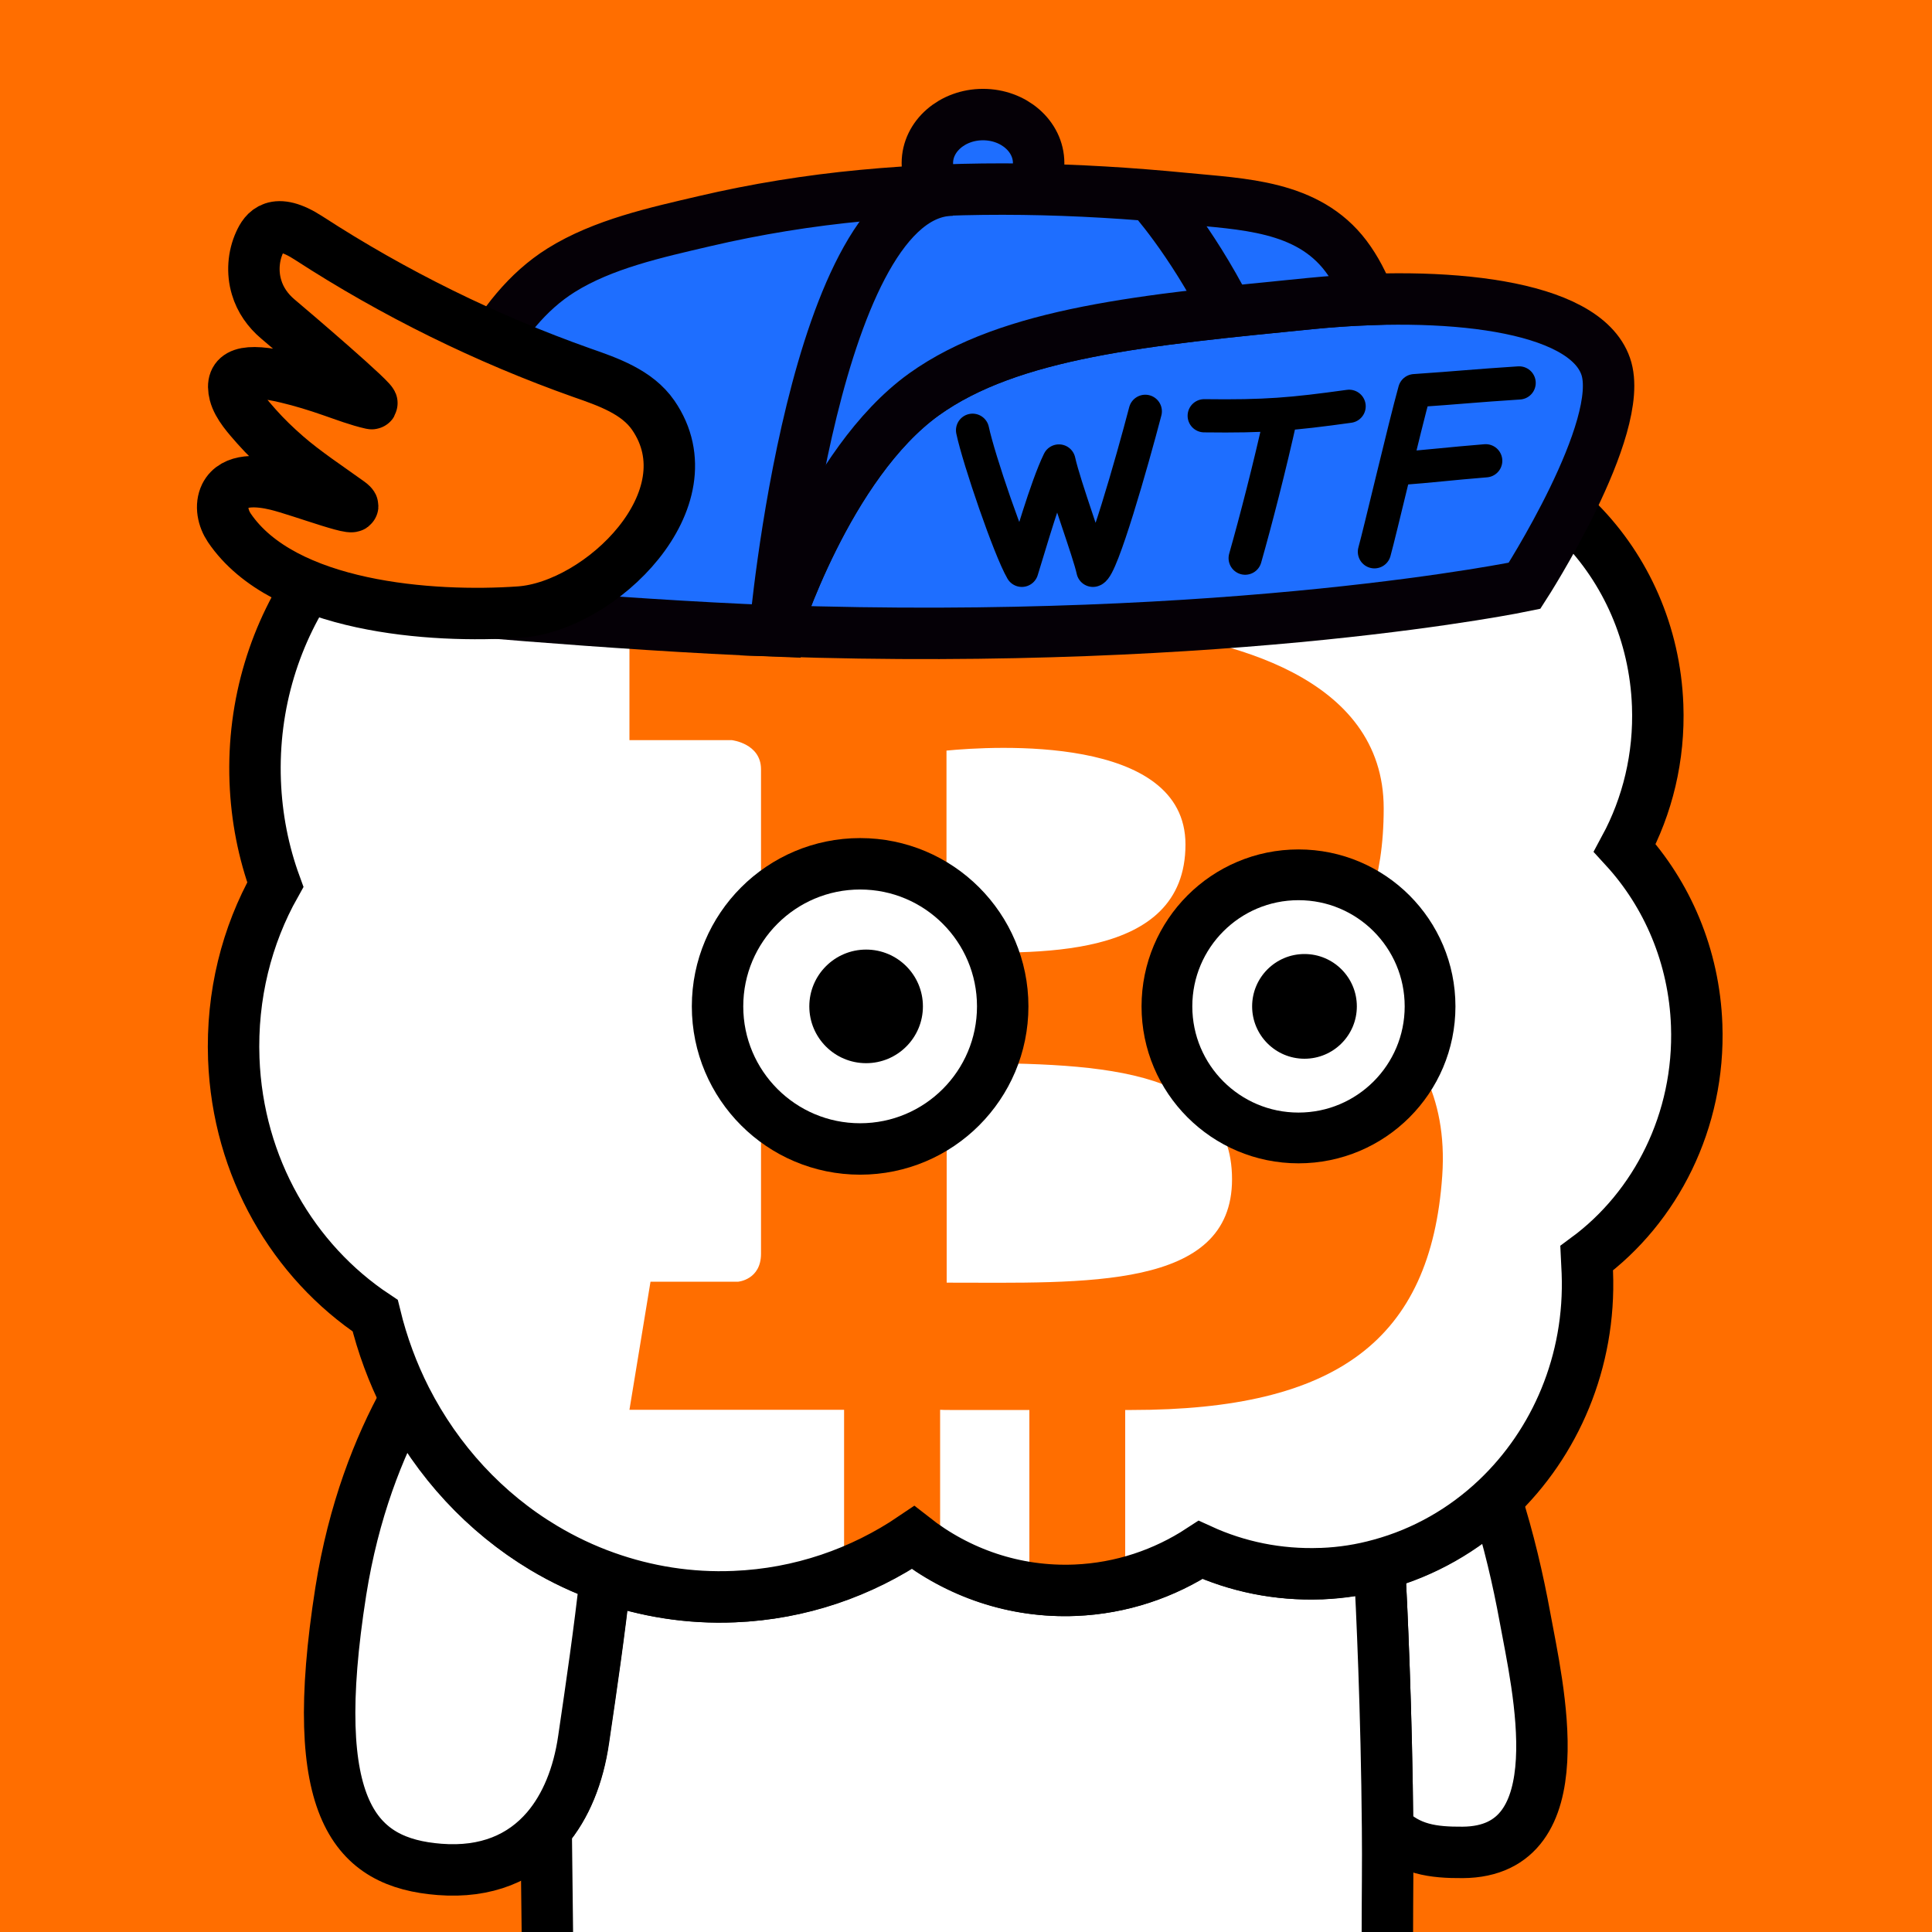
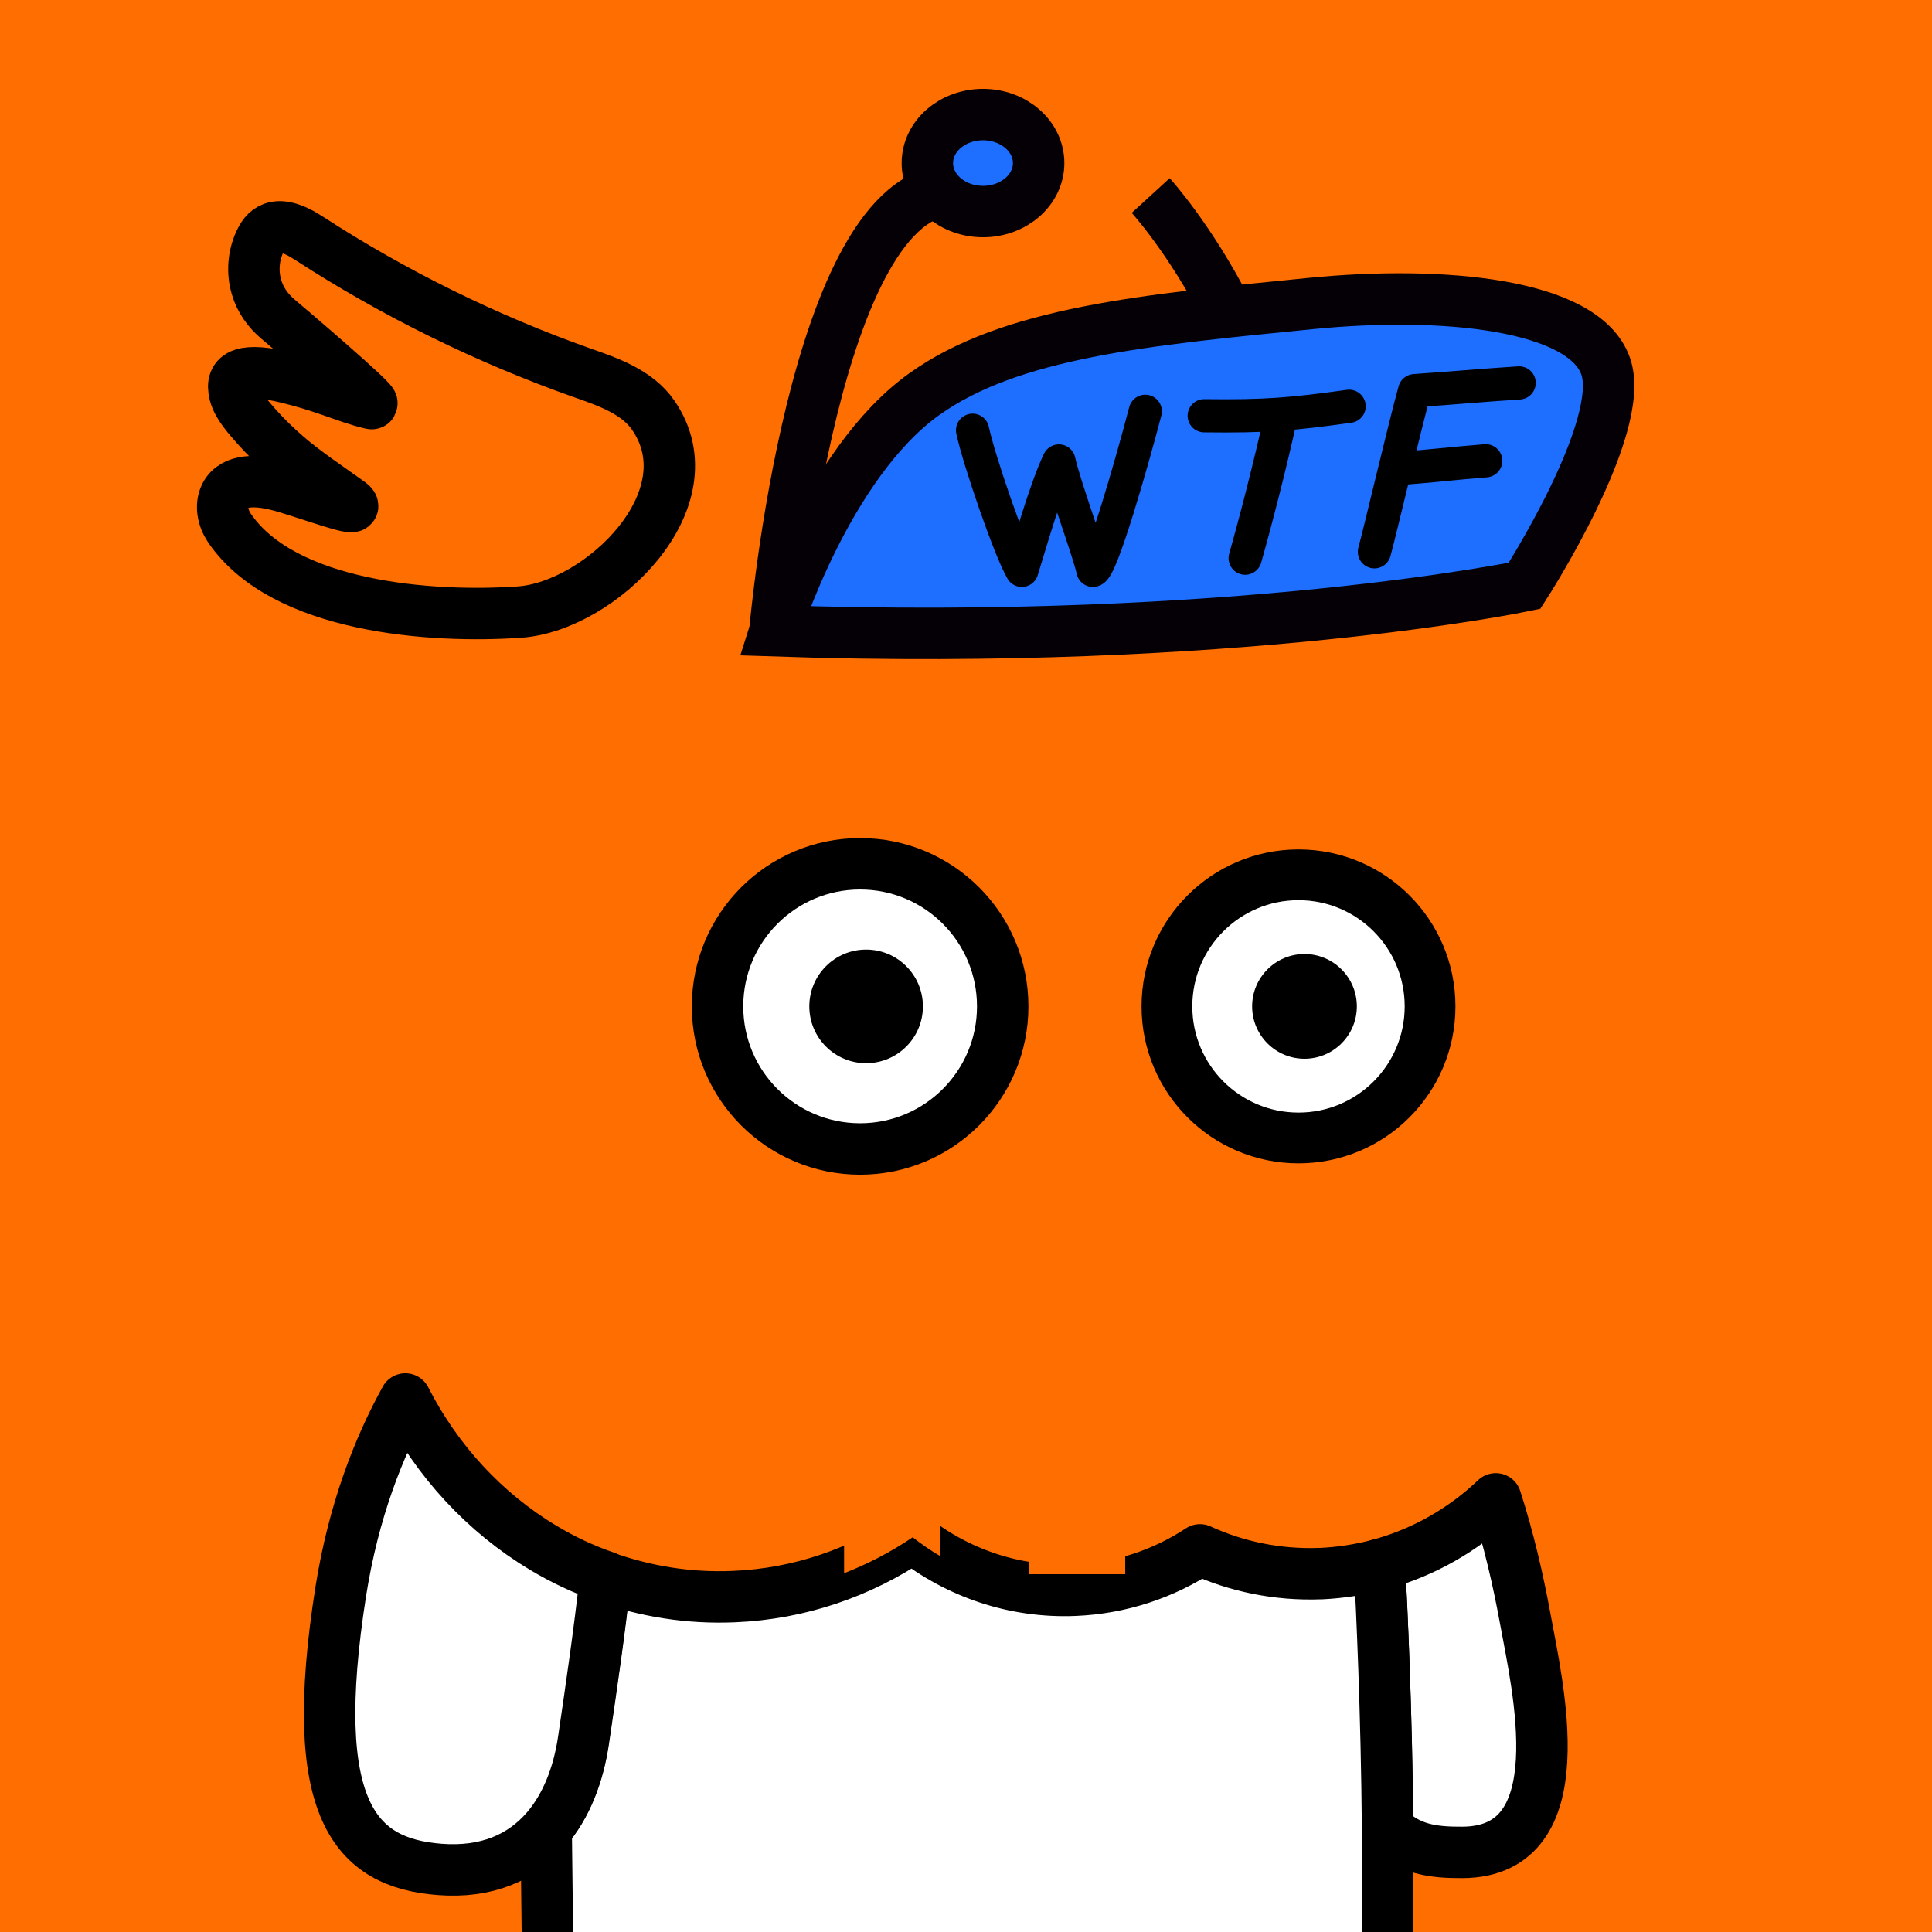
<svg xmlns="http://www.w3.org/2000/svg" xmlns:xlink="http://www.w3.org/1999/xlink" xml:space="preserve" id="レイヤー_1" x="0" y="0" style="enable-background:new 0 0 1000 1000" version="1.1" viewBox="0 0 1000 1000">
  <style>.st0{fill:#ff6e00}.st2{fill:#fff;stroke:#000;stroke-width:26.621;stroke-linecap:round;stroke-linejoin:round;stroke-miterlimit:10}.st7,.st8,.st9{fill:#1e6eff;stroke:#050006;stroke-width:26.621}.st8,.st9{fill:none;stroke-miterlimit:10}.st9{stroke:#000;stroke-width:17.188;stroke-linecap:round;stroke-linejoin:round}</style>
  <path d="M0 0h1000v1000H0z" class="st0" />
  <defs>
    <path id="SVGID_1_" d="M0 0h1000v1000H0z" />
  </defs>
  <clipPath id="SVGID_00000093879643311962312690000001900156571661905574_">
    <use xlink:href="#SVGID_1_" style="overflow:visible" />
  </clipPath>
  <g style="clip-path:url(#SVGID_00000093879643311962312690000001900156571661905574_)">
    <path d="M718.2 946.2c11 11.1 23.6 12.7 38.9 12.6 59.4-.4 38.7-86.1 32.2-121.8-3.5-19.1-8.4-40.4-15.1-61.2-16.8 16-37.4 27.8-60.2 34 1.2 22.5 3.7 76.1 4.2 136.4z" class="st2" />
    <path d="M718.1 1000c0-18 .3-36.2.1-53.8-.5-60.3-3-114-4.2-136.4-9.7 2.6-19.8 4.2-30.2 4.7h-.5c-22.1.8-43.2-3.6-62.2-12.3-18.8 12.4-41 19.9-64.8 20.9-31.4 1.3-60.7-9-84-27.3-26.8 18.1-58.4 29.2-92.5 30.6-23.3 1-45.7-2.7-66.6-10.1-3 28.1-7.2 56.2-11.3 84.1-2.7 18.7-9.1 34.7-19.2 46.4.2 17.8.4 35 .6 51.8v1.5" style="fill:#fff;stroke:#000;stroke-width:26.621;stroke-linejoin:round;stroke-miterlimit:10" />
    <path d="M281.1 801.1c-30.1-18.1-54.9-44.8-71.3-77-13.8 25-26.8 57.9-33.4 99.5-17.9 113.7 7.6 140.6 51.1 144 24.3 1.9 42.7-6.1 55.4-20.9 10-11.7 16.5-27.7 19.2-46.4 4.1-27.9 8.2-55.9 11.3-84.1-11.4-3.9-22.1-9-32.3-15.1z" class="st2" />
  </g>
-   <path d="M878.2 530.6c-1.3-35.7-15.3-67.8-37.2-91.7 11.7-21.7 18-47 17-73.8-2.8-74.4-60.8-132.9-131.1-133.8-28.4-57.1-86.4-95-151.9-92.3-31.5 1.3-60.6 11.8-84.9 29-28-19.6-61.9-30.4-98.1-28.9-62.1 2.6-114.8 40.8-140.9 95.1-71.1 20.3-122 89.8-119 170.2.7 18.8 4.3 36.8 10.4 53.5-14.8 26.3-22.7 57.3-21.5 90.1 2.1 56.3 30.9 104.9 73.2 133 3.7 15.2 9.1 29.7 15.9 43.1 16.4 32.2 41.2 59 71.3 77 10.2 6.1 20.9 11.2 32.2 15.2 20.8 7.4 43.3 11.1 66.6 10.1 34.1-1.4 65.8-12.5 92.5-30.6 23.3 18.3 52.6 28.6 84 27.3 23.8-1 46-8.6 64.8-20.9 19 8.7 40.1 13.1 62.2 12.3h.5c10.4-.4 20.5-2 30.2-4.7 22.8-6.2 43.3-18 60.2-34 30.4-28.8 48.8-71 47-117.2-.1-2.4-.3-4.9-.4-7.3 35.8-26.4 58.8-71.1 57-120.7z" style="fill:#fff" />
  <path d="M491.6 729.8h41.2v85h49.6v-85h3.4c106 0 154.8-36.2 160.7-121.2 5.9-85-72.4-102.8-72.4-102.8s42.1-10.8 42.1-87.4c0-68.6-81-87.9-133.8-93.2v-86.8h-49.6v85h-46.2v-85H437v85H325.8v59.7h53s15.1 1.7 15.1 15.1v250.7c0 13.5-11.8 14.5-11.8 14.5h-45.4l-10.9 66.3h111.1v84.6c12.5-4.9 24.4-11.1 35.5-18.6 4.5 3.5 9.2 6.8 14.2 9.7v-75.7c1.5.1 3.2.1 5 .1zm146.1-119.4c0 57.4-76.1 53.5-147.7 53.5V550.2c75 0 147.7.7 147.7 60.2zm-24.1-173.3c0 60.7-79.1 56.4-123.7 55.6V388.5c23.8-2.3 123.7-8.5 123.7 48.6z" class="st0" />
-   <path d="M878.2 530.6c-1.3-35.7-15.3-67.8-37.2-91.7 11.7-21.7 18-47 17-73.8-2.8-74.4-60.8-132.9-131.1-133.8-28.4-57.1-86.4-95-151.9-92.3-31.5 1.3-60.6 11.8-84.9 29-28-19.6-61.9-30.4-98.1-28.9-62.1 2.6-114.8 40.8-140.9 95.1-71.1 20.3-122 89.8-119 170.2.7 18.8 4.3 36.8 10.4 53.5-14.8 26.3-22.7 57.3-21.5 90.1 2.1 56.3 30.9 104.9 73.2 133 3.7 15.2 9.1 29.7 15.9 43.1 16.4 32.2 41.2 59 71.3 77 10.2 6.1 20.9 11.2 32.2 15.2 20.8 7.4 43.3 11.1 66.6 10.1 34.1-1.4 65.8-12.5 92.5-30.6 23.3 18.3 52.6 28.6 84 27.3 23.8-1 46-8.6 64.8-20.9 19 8.7 40.1 13.1 62.2 12.3h.5c10.4-.4 20.5-2 30.2-4.7 22.8-6.2 43.3-18 60.2-34 30.4-28.8 48.8-71 47-117.2-.1-2.4-.3-4.9-.4-7.3 35.8-26.4 58.8-71.1 57-120.7z" style="fill:none;stroke:#000;stroke-width:26.621;stroke-miterlimit:10" />
  <path d="M401.1 326.5s26.9-86.4 77.2-122.4c44.8-32.1 114.5-38.5 200.1-47 68.6-6.8 141.5.3 152.7 32.5 11 31.5-42 113.6-42 113.6s-149.7 31.4-388 23.3z" style="fill:#1e6eff;stroke:#050006;stroke-width:26.621;stroke-miterlimit:10" />
  <ellipse cx="508.8" cy="84.4" class="st7" rx="28.8" ry="25.1" />
-   <path d="M478.3 204.1c44.8-32.1 114.5-38.5 200.1-47 10.1-1 20.3-1.7 30.3-2.1-3-8-6.9-15.6-12-22.4-19.9-26.4-53.7-26.9-83.9-29.9-55.3-5.4-111.2-6.8-166.6-1.5-27.5 2.6-54.8 7-81.7 13.3-24.8 5.8-52.4 11.8-74.1 25.4-35 21.9-52.2 67.4-64.4 104.9-7.2 22.3-13.3 45.2-17.1 68.4 0 0 108.3 10.2 192.2 13.4 0-.1 27-86.4 77.2-122.5z" class="st7" />
  <path d="M401.1 326.5s20.1-228.1 92.1-228.1M595.6 101.2s20.4 22.3 39.8 60.3" class="st8" />
  <path d="M503.4 222.7c3.2 15.1 19.1 61.5 25.5 72.5 3.9-12.4 12.6-43.1 19.2-56.6 3 13.5 15.6 47.1 17.6 56.6 4.5-.8 20.3-56.3 27.1-82.3M623.3 215.2c31.8.4 45.4-.8 75-4.9M663.1 215c-5.8 26.3-13.2 54.9-18.6 73.9M711.4 285.6c2.9-10.4 15.6-64.7 20.8-83.4 23.4-1.6 30.8-2.5 54.1-4" class="st9" />
  <path d="M723 242.6c19.8-1.5 26.2-2.5 46-4.1" class="st9" />
  <path d="M338.1 214.9c-8.3-12-23.2-17.2-37-22-49.4-17.5-97.3-41.1-141.2-69.6-17.8-11.6-23-3.4-25.5 2.1-3.3 7.2-3.9 15.7-1.6 23.3 1.9 6.5 5.9 12.1 11 16.4 6.1 5.1 52.5 44.7 48.5 43.8-6.8-1.5-14.1-4.3-20.5-6.5-7.7-2.7-15.5-5.1-23.5-7-22-5.2-29.5-2.1-26.8 8.5 1.6 6.2 7.2 12.2 11.3 16.9 4.7 5.3 9.9 10.3 15.3 15 9.6 8.4 22.2 16.7 32.6 24.2 10.3 7.5-25.1-6.1-37.6-9.1-9.5-2.3-22.1-3.3-26.5 5.5-2.6 5.3-1.2 11.9 2.1 16.8 28 41.3 104.7 46.8 150.3 43.6 41.8-3 99.1-58.4 69.1-101.9z" style="fill:#ff6e00;stroke:#000;stroke-width:26.621;stroke-miterlimit:10" />
  <circle cx="672.1" cy="520.9" r="68.1" style="fill:#fff;stroke:#000;stroke-width:26.273;stroke-miterlimit:10" />
  <circle cx="675.2" cy="520.9" r="27.1" />
  <circle cx="445.2" cy="520.9" r="73.8" style="fill:#fff;stroke:#000;stroke-width:26.619;stroke-miterlimit:10" />
  <circle cx="448.3" cy="520.9" r="29.4" />
</svg>